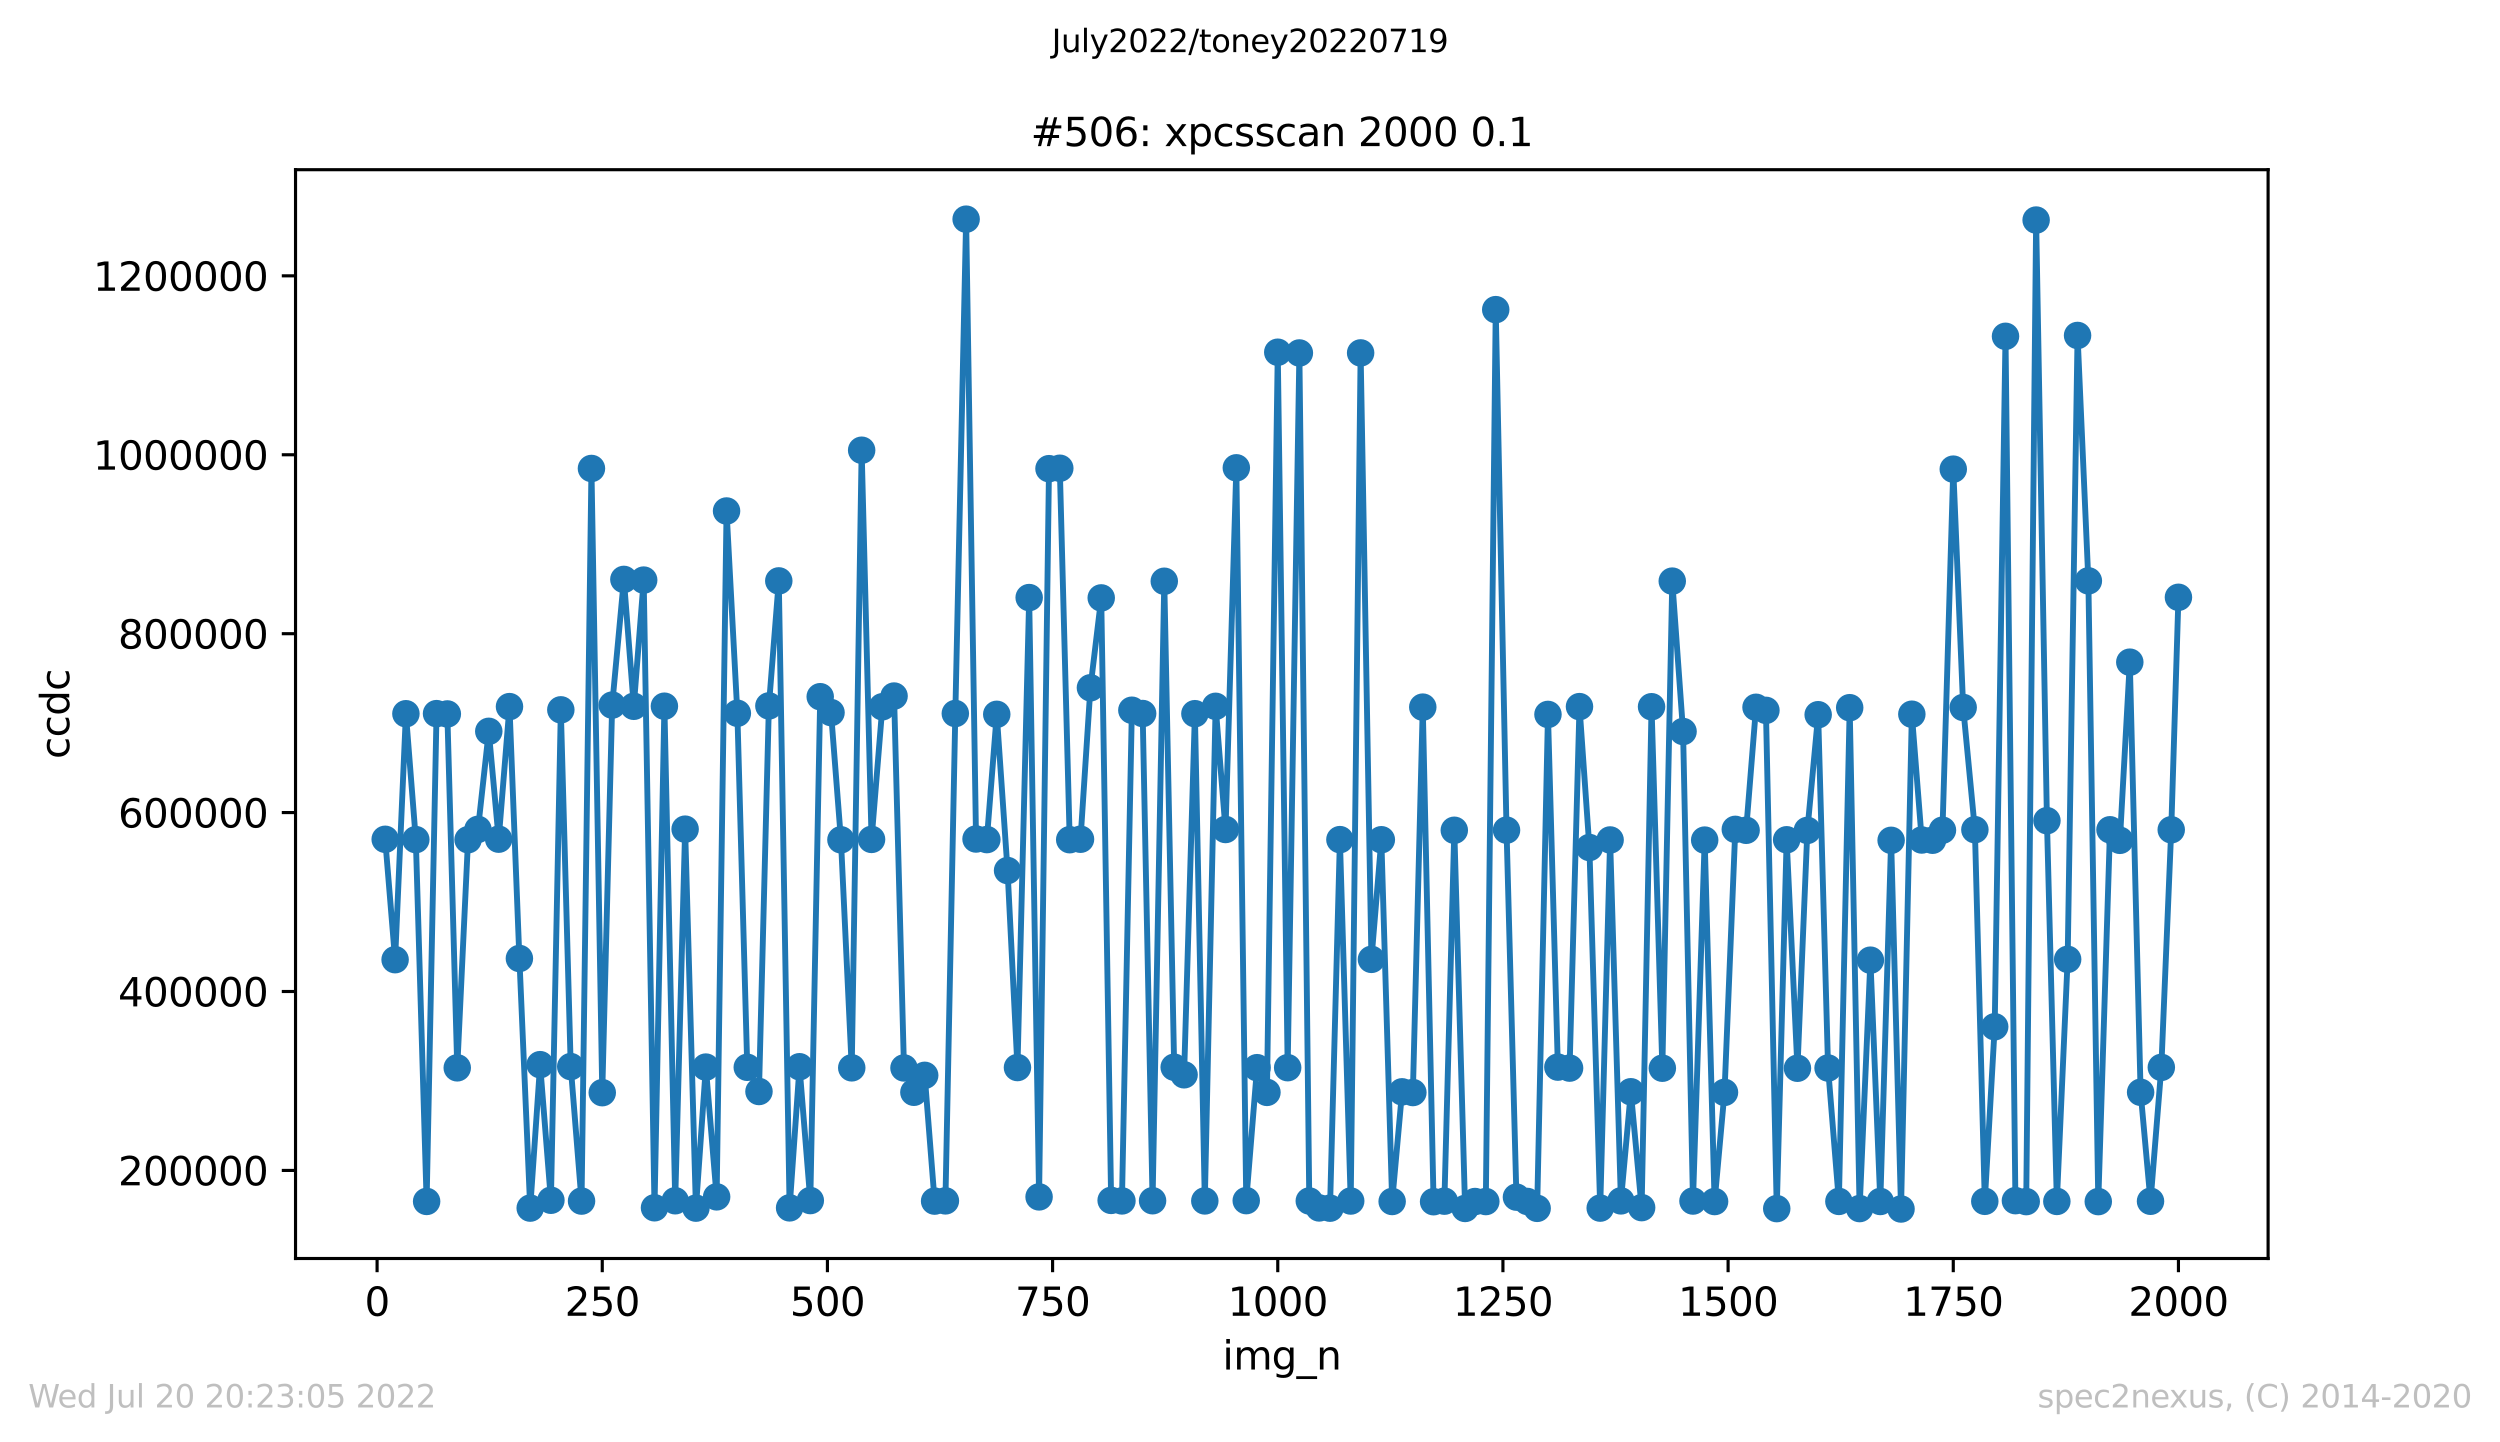
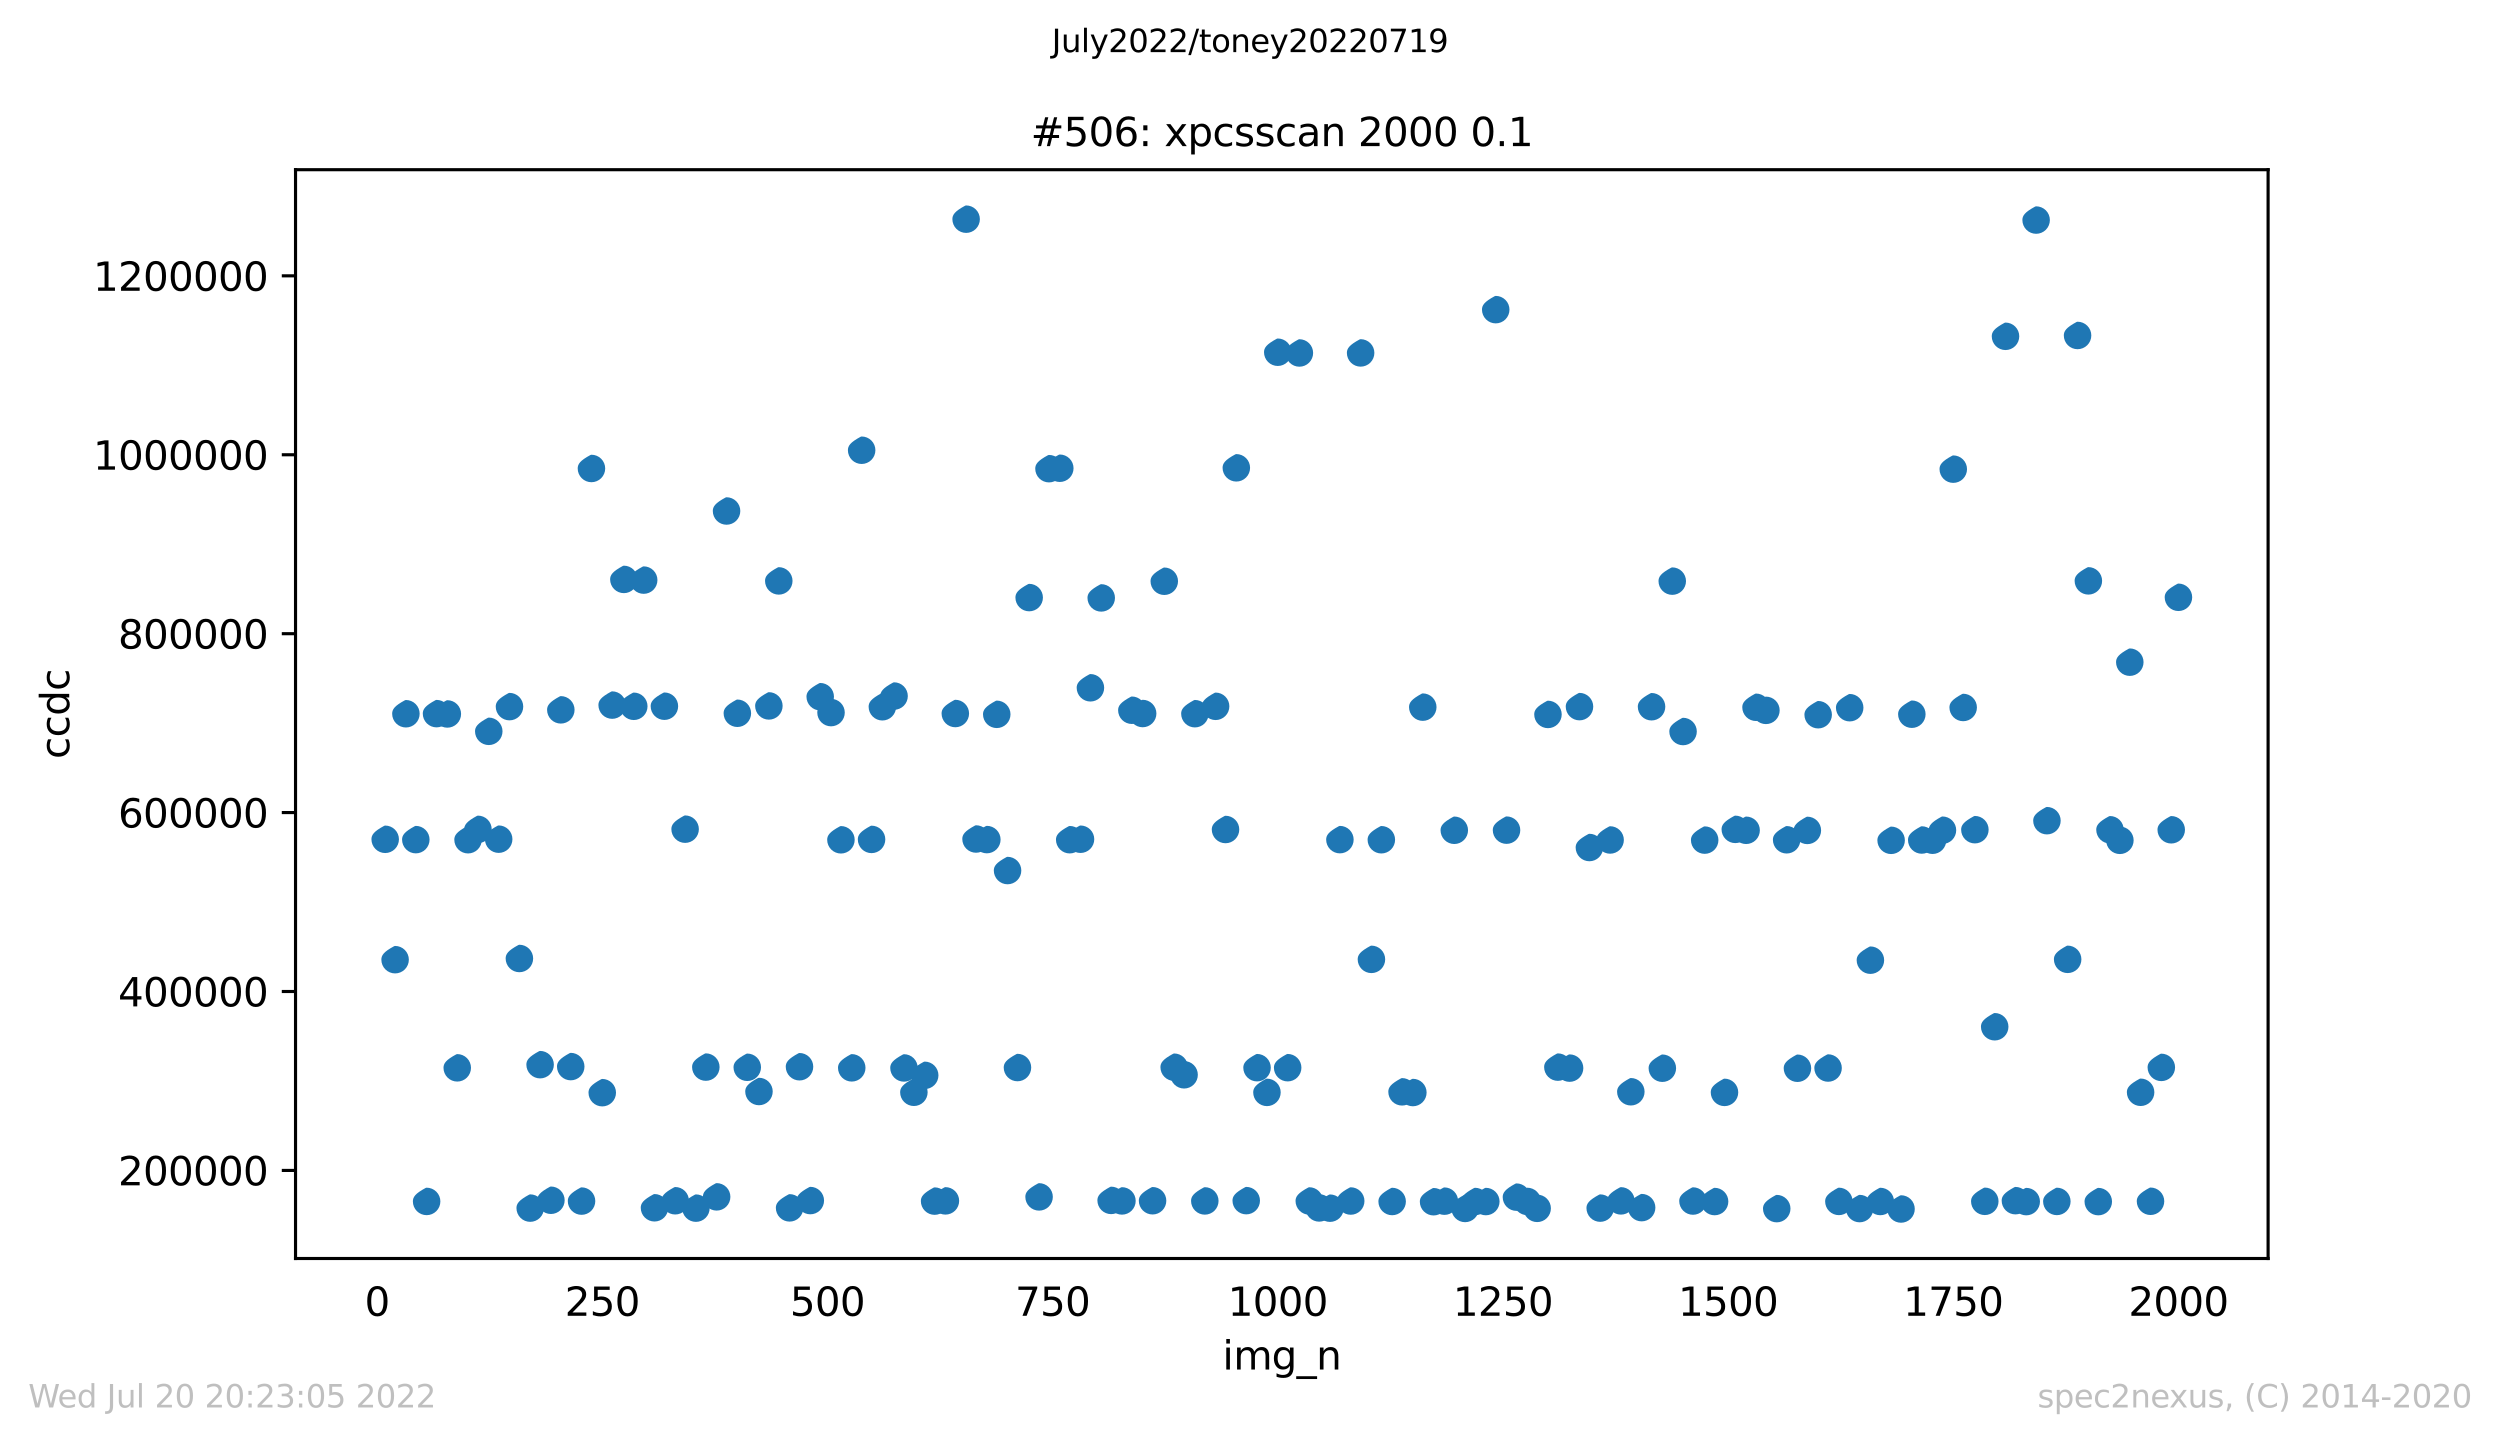
<svg xmlns="http://www.w3.org/2000/svg" xmlns:xlink="http://www.w3.org/1999/xlink" width="636.48pt" height="367.2pt" viewBox="0 0 636.48 367.2" version="1.1">
  <defs>
    <style type="text/css">*{stroke-linejoin: round; stroke-linecap: butt}</style>
  </defs>
  <g id="figure_1">
    <g id="patch_1">
      <path d="M 0 367.2  L 636.48 367.2  L 636.48 0  L 0 0  z " style="fill: #ffffff" />
    </g>
    <g id="axes_1">
      <g id="patch_2">
        <path d="M 75.24 320.4  L 577.44 320.4  L 577.44 43.2  L 75.24 43.2  z " style="fill: #ffffff" />
      </g>
      <g id="matplotlib.axis_1">
        <g id="xtick_1">
          <g id="line2d_1">
            <defs>
-               <path id="mc7c96e95b8" d="M 0 0  L 0 3.5  " style="stroke: #000000; stroke-width: 0.8" />
-             </defs>
+               </defs>
            <g>
              <use xlink:href="#mc7c96e95b8" x="96.004" y="320.4" style="stroke: #000000; stroke-width: 0.8" />
            </g>
          </g>
          <g id="text_1">
            <g transform="translate(92.822 334.998)scale(0.1 -0.1)">
              <defs>
                <path id="DejaVuSans-30" d="M 2034 4250  Q 1547 4250 1301 3770  Q 1056 3291 1056 2328  Q 1056 1369 1301 889  Q 1547 409 2034 409  Q 2525 409 2770 889  Q 3016 1369 3016 2328  Q 3016 3291 2770 3770  Q 2525 4250 2034 4250  z M 2034 4750  Q 2819 4750 3233 4129  Q 3647 3509 3647 2328  Q 3647 1150 3233 529  Q 2819 -91 2034 -91  Q 1250 -91 836 529  Q 422 1150 422 2328  Q 422 3509 836 4129  Q 1250 4750 2034 4750  z " transform="scale(0.016)" />
              </defs>
              <use xlink:href="#DejaVuSans-30" />
            </g>
          </g>
        </g>
        <g id="xtick_2">
          <g id="line2d_2">
            <g>
              <use xlink:href="#mc7c96e95b8" x="153.33" y="320.4" style="stroke: #000000; stroke-width: 0.8" />
            </g>
          </g>
          <g id="text_2">
            <g transform="translate(143.786 334.998)scale(0.1 -0.1)">
              <defs>
                <path id="DejaVuSans-32" d="M 1228 531  L 3431 531  L 3431 0  L 469 0  L 469 531  Q 828 903 1448 1529  Q 2069 2156 2228 2338  Q 2531 2678 2651 2914  Q 2772 3150 2772 3378  Q 2772 3750 2511 3984  Q 2250 4219 1831 4219  Q 1534 4219 1204 4116  Q 875 4013 500 3803  L 500 4441  Q 881 4594 1212 4672  Q 1544 4750 1819 4750  Q 2544 4750 2975 4387  Q 3406 4025 3406 3419  Q 3406 3131 3298 2873  Q 3191 2616 2906 2266  Q 2828 2175 2409 1742  Q 1991 1309 1228 531  z " transform="scale(0.016)" />
                <path id="DejaVuSans-35" d="M 691 4666  L 3169 4666  L 3169 4134  L 1269 4134  L 1269 2991  Q 1406 3038 1543 3061  Q 1681 3084 1819 3084  Q 2600 3084 3056 2656  Q 3513 2228 3513 1497  Q 3513 744 3044 326  Q 2575 -91 1722 -91  Q 1428 -91 1123 -41  Q 819 9 494 109  L 494 744  Q 775 591 1075 516  Q 1375 441 1709 441  Q 2250 441 2565 725  Q 2881 1009 2881 1497  Q 2881 1984 2565 2268  Q 2250 2553 1709 2553  Q 1456 2553 1204 2497  Q 953 2441 691 2322  L 691 4666  z " transform="scale(0.016)" />
              </defs>
              <use xlink:href="#DejaVuSans-32" />
              <use xlink:href="#DejaVuSans-35" x="63.623" />
              <use xlink:href="#DejaVuSans-30" x="127.246" />
            </g>
          </g>
        </g>
        <g id="xtick_3">
          <g id="line2d_3">
            <g>
              <use xlink:href="#mc7c96e95b8" x="210.656" y="320.4" style="stroke: #000000; stroke-width: 0.8" />
            </g>
          </g>
          <g id="text_3">
            <g transform="translate(201.112 334.998)scale(0.1 -0.1)">
              <use xlink:href="#DejaVuSans-35" />
              <use xlink:href="#DejaVuSans-30" x="63.623" />
              <use xlink:href="#DejaVuSans-30" x="127.246" />
            </g>
          </g>
        </g>
        <g id="xtick_4">
          <g id="line2d_4">
            <g>
              <use xlink:href="#mc7c96e95b8" x="267.982" y="320.4" style="stroke: #000000; stroke-width: 0.8" />
            </g>
          </g>
          <g id="text_4">
            <g transform="translate(258.438 334.998)scale(0.1 -0.1)">
              <defs>
                <path id="DejaVuSans-37" d="M 525 4666  L 3525 4666  L 3525 4397  L 1831 0  L 1172 0  L 2766 4134  L 525 4134  L 525 4666  z " transform="scale(0.016)" />
              </defs>
              <use xlink:href="#DejaVuSans-37" />
              <use xlink:href="#DejaVuSans-35" x="63.623" />
              <use xlink:href="#DejaVuSans-30" x="127.246" />
            </g>
          </g>
        </g>
        <g id="xtick_5">
          <g id="line2d_5">
            <g>
              <use xlink:href="#mc7c96e95b8" x="325.308" y="320.4" style="stroke: #000000; stroke-width: 0.8" />
            </g>
          </g>
          <g id="text_5">
            <g transform="translate(312.583 334.998)scale(0.1 -0.1)">
              <defs>
                <path id="DejaVuSans-31" d="M 794 531  L 1825 531  L 1825 4091  L 703 3866  L 703 4441  L 1819 4666  L 2450 4666  L 2450 531  L 3481 531  L 3481 0  L 794 0  L 794 531  z " transform="scale(0.016)" />
              </defs>
              <use xlink:href="#DejaVuSans-31" />
              <use xlink:href="#DejaVuSans-30" x="63.623" />
              <use xlink:href="#DejaVuSans-30" x="127.246" />
              <use xlink:href="#DejaVuSans-30" x="190.869" />
            </g>
          </g>
        </g>
        <g id="xtick_6">
          <g id="line2d_6">
            <g>
              <use xlink:href="#mc7c96e95b8" x="382.634" y="320.4" style="stroke: #000000; stroke-width: 0.8" />
            </g>
          </g>
          <g id="text_6">
            <g transform="translate(369.909 334.998)scale(0.1 -0.1)">
              <use xlink:href="#DejaVuSans-31" />
              <use xlink:href="#DejaVuSans-32" x="63.623" />
              <use xlink:href="#DejaVuSans-35" x="127.246" />
              <use xlink:href="#DejaVuSans-30" x="190.869" />
            </g>
          </g>
        </g>
        <g id="xtick_7">
          <g id="line2d_7">
            <g>
              <use xlink:href="#mc7c96e95b8" x="439.96" y="320.4" style="stroke: #000000; stroke-width: 0.8" />
            </g>
          </g>
          <g id="text_7">
            <g transform="translate(427.235 334.998)scale(0.1 -0.1)">
              <use xlink:href="#DejaVuSans-31" />
              <use xlink:href="#DejaVuSans-35" x="63.623" />
              <use xlink:href="#DejaVuSans-30" x="127.246" />
              <use xlink:href="#DejaVuSans-30" x="190.869" />
            </g>
          </g>
        </g>
        <g id="xtick_8">
          <g id="line2d_8">
            <g>
              <use xlink:href="#mc7c96e95b8" x="497.287" y="320.4" style="stroke: #000000; stroke-width: 0.8" />
            </g>
          </g>
          <g id="text_8">
            <g transform="translate(484.562 334.998)scale(0.1 -0.1)">
              <use xlink:href="#DejaVuSans-31" />
              <use xlink:href="#DejaVuSans-37" x="63.623" />
              <use xlink:href="#DejaVuSans-35" x="127.246" />
              <use xlink:href="#DejaVuSans-30" x="190.869" />
            </g>
          </g>
        </g>
        <g id="xtick_9">
          <g id="line2d_9">
            <g>
              <use xlink:href="#mc7c96e95b8" x="554.613" y="320.4" style="stroke: #000000; stroke-width: 0.8" />
            </g>
          </g>
          <g id="text_9">
            <g transform="translate(541.888 334.998)scale(0.1 -0.1)">
              <use xlink:href="#DejaVuSans-32" />
              <use xlink:href="#DejaVuSans-30" x="63.623" />
              <use xlink:href="#DejaVuSans-30" x="127.246" />
              <use xlink:href="#DejaVuSans-30" x="190.869" />
            </g>
          </g>
        </g>
        <g id="text_10">
          <g transform="translate(311.238 348.677)scale(0.1 -0.1)">
            <defs>
              <path id="DejaVuSans-69" d="M 603 3500  L 1178 3500  L 1178 0  L 603 0  L 603 3500  z M 603 4863  L 1178 4863  L 1178 4134  L 603 4134  L 603 4863  z " transform="scale(0.016)" />
              <path id="DejaVuSans-6d" d="M 3328 2828  Q 3544 3216 3844 3400  Q 4144 3584 4550 3584  Q 5097 3584 5394 3201  Q 5691 2819 5691 2113  L 5691 0  L 5113 0  L 5113 2094  Q 5113 2597 4934 2840  Q 4756 3084 4391 3084  Q 3944 3084 3684 2787  Q 3425 2491 3425 1978  L 3425 0  L 2847 0  L 2847 2094  Q 2847 2600 2669 2842  Q 2491 3084 2119 3084  Q 1678 3084 1418 2786  Q 1159 2488 1159 1978  L 1159 0  L 581 0  L 581 3500  L 1159 3500  L 1159 2956  Q 1356 3278 1631 3431  Q 1906 3584 2284 3584  Q 2666 3584 2933 3390  Q 3200 3197 3328 2828  z " transform="scale(0.016)" />
              <path id="DejaVuSans-67" d="M 2906 1791  Q 2906 2416 2648 2759  Q 2391 3103 1925 3103  Q 1463 3103 1205 2759  Q 947 2416 947 1791  Q 947 1169 1205 825  Q 1463 481 1925 481  Q 2391 481 2648 825  Q 2906 1169 2906 1791  z M 3481 434  Q 3481 -459 3084 -895  Q 2688 -1331 1869 -1331  Q 1566 -1331 1297 -1286  Q 1028 -1241 775 -1147  L 775 -588  Q 1028 -725 1275 -790  Q 1522 -856 1778 -856  Q 2344 -856 2625 -561  Q 2906 -266 2906 331  L 2906 616  Q 2728 306 2450 153  Q 2172 0 1784 0  Q 1141 0 747 490  Q 353 981 353 1791  Q 353 2603 747 3093  Q 1141 3584 1784 3584  Q 2172 3584 2450 3431  Q 2728 3278 2906 2969  L 2906 3500  L 3481 3500  L 3481 434  z " transform="scale(0.016)" />
              <path id="DejaVuSans-5f" d="M 3263 -1063  L 3263 -1509  L -63 -1509  L -63 -1063  L 3263 -1063  z " transform="scale(0.016)" />
              <path id="DejaVuSans-6e" d="M 3513 2113  L 3513 0  L 2938 0  L 2938 2094  Q 2938 2591 2744 2837  Q 2550 3084 2163 3084  Q 1697 3084 1428 2787  Q 1159 2491 1159 1978  L 1159 0  L 581 0  L 581 3500  L 1159 3500  L 1159 2956  Q 1366 3272 1645 3428  Q 1925 3584 2291 3584  Q 2894 3584 3203 3211  Q 3513 2838 3513 2113  z " transform="scale(0.016)" />
            </defs>
            <use xlink:href="#DejaVuSans-69" />
            <use xlink:href="#DejaVuSans-6d" x="27.783" />
            <use xlink:href="#DejaVuSans-67" x="125.195" />
            <use xlink:href="#DejaVuSans-5f" x="188.672" />
            <use xlink:href="#DejaVuSans-6e" x="238.672" />
          </g>
        </g>
      </g>
      <g id="matplotlib.axis_2">
        <g id="ytick_1">
          <g id="line2d_10">
            <defs>
              <path id="m17f57fab8f" d="M 0 0  L -3.5 0  " style="stroke: #000000; stroke-width: 0.8" />
            </defs>
            <g>
              <use xlink:href="#m17f57fab8f" x="75.24" y="297.977" style="stroke: #000000; stroke-width: 0.8" />
            </g>
          </g>
          <g id="text_11">
            <g transform="translate(30.065 301.777)scale(0.1 -0.1)">
              <use xlink:href="#DejaVuSans-32" />
              <use xlink:href="#DejaVuSans-30" x="63.623" />
              <use xlink:href="#DejaVuSans-30" x="127.246" />
              <use xlink:href="#DejaVuSans-30" x="190.869" />
              <use xlink:href="#DejaVuSans-30" x="254.492" />
              <use xlink:href="#DejaVuSans-30" x="318.115" />
            </g>
          </g>
        </g>
        <g id="ytick_2">
          <g id="line2d_11">
            <g>
              <use xlink:href="#m17f57fab8f" x="75.24" y="252.428" style="stroke: #000000; stroke-width: 0.8" />
            </g>
          </g>
          <g id="text_12">
            <g transform="translate(30.065 256.227)scale(0.1 -0.1)">
              <defs>
                <path id="DejaVuSans-34" d="M 2419 4116  L 825 1625  L 2419 1625  L 2419 4116  z M 2253 4666  L 3047 4666  L 3047 1625  L 3713 1625  L 3713 1100  L 3047 1100  L 3047 0  L 2419 0  L 2419 1100  L 313 1100  L 313 1709  L 2253 4666  z " transform="scale(0.016)" />
              </defs>
              <use xlink:href="#DejaVuSans-34" />
              <use xlink:href="#DejaVuSans-30" x="63.623" />
              <use xlink:href="#DejaVuSans-30" x="127.246" />
              <use xlink:href="#DejaVuSans-30" x="190.869" />
              <use xlink:href="#DejaVuSans-30" x="254.492" />
              <use xlink:href="#DejaVuSans-30" x="318.115" />
            </g>
          </g>
        </g>
        <g id="ytick_3">
          <g id="line2d_12">
            <g>
              <use xlink:href="#m17f57fab8f" x="75.24" y="206.878" style="stroke: #000000; stroke-width: 0.8" />
            </g>
          </g>
          <g id="text_13">
            <g transform="translate(30.065 210.677)scale(0.1 -0.1)">
              <defs>
                <path id="DejaVuSans-36" d="M 2113 2584  Q 1688 2584 1439 2293  Q 1191 2003 1191 1497  Q 1191 994 1439 701  Q 1688 409 2113 409  Q 2538 409 2786 701  Q 3034 994 3034 1497  Q 3034 2003 2786 2293  Q 2538 2584 2113 2584  z M 3366 4563  L 3366 3988  Q 3128 4100 2886 4159  Q 2644 4219 2406 4219  Q 1781 4219 1451 3797  Q 1122 3375 1075 2522  Q 1259 2794 1537 2939  Q 1816 3084 2150 3084  Q 2853 3084 3261 2657  Q 3669 2231 3669 1497  Q 3669 778 3244 343  Q 2819 -91 2113 -91  Q 1303 -91 875 529  Q 447 1150 447 2328  Q 447 3434 972 4092  Q 1497 4750 2381 4750  Q 2619 4750 2861 4703  Q 3103 4656 3366 4563  z " transform="scale(0.016)" />
              </defs>
              <use xlink:href="#DejaVuSans-36" />
              <use xlink:href="#DejaVuSans-30" x="63.623" />
              <use xlink:href="#DejaVuSans-30" x="127.246" />
              <use xlink:href="#DejaVuSans-30" x="190.869" />
              <use xlink:href="#DejaVuSans-30" x="254.492" />
              <use xlink:href="#DejaVuSans-30" x="318.115" />
            </g>
          </g>
        </g>
        <g id="ytick_4">
          <g id="line2d_13">
            <g>
              <use xlink:href="#m17f57fab8f" x="75.24" y="161.329" style="stroke: #000000; stroke-width: 0.8" />
            </g>
          </g>
          <g id="text_14">
            <g transform="translate(30.065 165.128)scale(0.1 -0.1)">
              <defs>
                <path id="DejaVuSans-38" d="M 2034 2216  Q 1584 2216 1326 1975  Q 1069 1734 1069 1313  Q 1069 891 1326 650  Q 1584 409 2034 409  Q 2484 409 2743 651  Q 3003 894 3003 1313  Q 3003 1734 2745 1975  Q 2488 2216 2034 2216  z M 1403 2484  Q 997 2584 770 2862  Q 544 3141 544 3541  Q 544 4100 942 4425  Q 1341 4750 2034 4750  Q 2731 4750 3128 4425  Q 3525 4100 3525 3541  Q 3525 3141 3298 2862  Q 3072 2584 2669 2484  Q 3125 2378 3379 2068  Q 3634 1759 3634 1313  Q 3634 634 3220 271  Q 2806 -91 2034 -91  Q 1263 -91 848 271  Q 434 634 434 1313  Q 434 1759 690 2068  Q 947 2378 1403 2484  z M 1172 3481  Q 1172 3119 1398 2916  Q 1625 2713 2034 2713  Q 2441 2713 2670 2916  Q 2900 3119 2900 3481  Q 2900 3844 2670 4047  Q 2441 4250 2034 4250  Q 1625 4250 1398 4047  Q 1172 3844 1172 3481  z " transform="scale(0.016)" />
              </defs>
              <use xlink:href="#DejaVuSans-38" />
              <use xlink:href="#DejaVuSans-30" x="63.623" />
              <use xlink:href="#DejaVuSans-30" x="127.246" />
              <use xlink:href="#DejaVuSans-30" x="190.869" />
              <use xlink:href="#DejaVuSans-30" x="254.492" />
              <use xlink:href="#DejaVuSans-30" x="318.115" />
            </g>
          </g>
        </g>
        <g id="ytick_5">
          <g id="line2d_14">
            <g>
              <use xlink:href="#m17f57fab8f" x="75.24" y="115.779" style="stroke: #000000; stroke-width: 0.8" />
            </g>
          </g>
          <g id="text_15">
            <g transform="translate(23.703 119.578)scale(0.1 -0.1)">
              <use xlink:href="#DejaVuSans-31" />
              <use xlink:href="#DejaVuSans-30" x="63.623" />
              <use xlink:href="#DejaVuSans-30" x="127.246" />
              <use xlink:href="#DejaVuSans-30" x="190.869" />
              <use xlink:href="#DejaVuSans-30" x="254.492" />
              <use xlink:href="#DejaVuSans-30" x="318.115" />
              <use xlink:href="#DejaVuSans-30" x="381.738" />
            </g>
          </g>
        </g>
        <g id="ytick_6">
          <g id="line2d_15">
            <g>
              <use xlink:href="#m17f57fab8f" x="75.24" y="70.229" style="stroke: #000000; stroke-width: 0.8" />
            </g>
          </g>
          <g id="text_16">
            <g transform="translate(23.703 74.028)scale(0.1 -0.1)">
              <use xlink:href="#DejaVuSans-31" />
              <use xlink:href="#DejaVuSans-32" x="63.623" />
              <use xlink:href="#DejaVuSans-30" x="127.246" />
              <use xlink:href="#DejaVuSans-30" x="190.869" />
              <use xlink:href="#DejaVuSans-30" x="254.492" />
              <use xlink:href="#DejaVuSans-30" x="318.115" />
              <use xlink:href="#DejaVuSans-30" x="381.738" />
            </g>
          </g>
        </g>
        <g id="text_17">
          <g transform="translate(17.623 193.222)rotate(-90)scale(0.1 -0.1)">
            <defs>
              <path id="DejaVuSans-63" d="M 3122 3366  L 3122 2828  Q 2878 2963 2633 3030  Q 2388 3097 2138 3097  Q 1578 3097 1268 2742  Q 959 2388 959 1747  Q 959 1106 1268 751  Q 1578 397 2138 397  Q 2388 397 2633 464  Q 2878 531 3122 666  L 3122 134  Q 2881 22 2623 -34  Q 2366 -91 2075 -91  Q 1284 -91 818 406  Q 353 903 353 1747  Q 353 2603 823 3093  Q 1294 3584 2113 3584  Q 2378 3584 2631 3529  Q 2884 3475 3122 3366  z " transform="scale(0.016)" />
              <path id="DejaVuSans-64" d="M 2906 2969  L 2906 4863  L 3481 4863  L 3481 0  L 2906 0  L 2906 525  Q 2725 213 2448 61  Q 2172 -91 1784 -91  Q 1150 -91 751 415  Q 353 922 353 1747  Q 353 2572 751 3078  Q 1150 3584 1784 3584  Q 2172 3584 2448 3432  Q 2725 3281 2906 2969  z M 947 1747  Q 947 1113 1208 752  Q 1469 391 1925 391  Q 2381 391 2643 752  Q 2906 1113 2906 1747  Q 2906 2381 2643 2742  Q 2381 3103 1925 3103  Q 1469 3103 1208 2742  Q 947 2381 947 1747  z " transform="scale(0.016)" />
            </defs>
            <use xlink:href="#DejaVuSans-63" />
            <use xlink:href="#DejaVuSans-63" x="54.98" />
            <use xlink:href="#DejaVuSans-64" x="109.961" />
            <use xlink:href="#DejaVuSans-63" x="173.438" />
          </g>
        </g>
      </g>
      <g id="line2d_16">
-         <path d="M 98.067 213.679  L 100.59 244.326  L 103.341 181.713  L 105.864 213.762  L 108.615 305.873  L 111.138 181.685  L 113.889 181.765  L 116.412 271.861  L 119.163 213.784  L 121.686 211.15  L 124.437 186.19  L 126.96 213.647  L 129.711 179.899  L 132.234 244.022  L 134.985 307.573  L 137.508 271.056  L 140.259 305.576  L 142.782 180.72  L 145.304 271.544  L 148.056 305.787  L 150.578 119.27  L 153.33 278.186  L 155.852 179.511  L 158.833 147.513  L 161.355 179.818  L 163.878 147.688  L 166.629 307.491  L 169.152 179.795  L 171.903 305.703  L 174.426 211.098  L 177.177 307.582  L 179.7 271.673  L 182.451 304.709  L 184.974 130.095  L 187.725 181.591  L 190.248 271.726  L 193.229 277.888  L 195.751 179.718  L 198.273 147.893  L 201.025 307.513  L 203.547 271.583  L 206.299 305.654  L 208.821 177.376  L 211.573 181.419  L 214.095 213.806  L 216.847 271.862  L 219.369 114.625  L 221.892 213.705  L 224.643 179.935  L 227.624 177.21  L 230.147 271.89  L 232.669 278.085  L 235.421 273.772  L 237.943 305.793  L 240.695 305.732  L 243.217 181.656  L 245.969 55.8  L 248.491 213.603  L 251.243 213.751  L 253.765 181.862  L 256.517 221.634  L 259.039 271.787  L 262.02 152.138  L 264.542 304.719  L 267.065 119.321  L 269.816 119.212  L 272.339 213.781  L 275.09 213.662  L 277.613 175.105  L 280.364 152.223  L 282.887 305.61  L 285.638 305.743  L 288.161 180.82  L 290.912 181.657  L 293.435 305.7  L 296.416 147.981  L 298.938 271.705  L 301.46 273.633  L 304.212 181.701  L 306.734 305.745  L 309.486 179.822  L 312.008 211.182  L 314.76 119.103  L 317.282 305.671  L 320.034 271.823  L 322.556 278.111  L 325.308 89.675  L 327.83 271.824  L 330.811 89.862  L 333.334 305.76  L 335.856 307.53  L 338.608 307.593  L 341.13 213.763  L 343.882 305.77  L 346.404 89.85  L 349.156 244.246  L 351.678 213.791  L 354.43 305.891  L 356.952 277.969  L 359.704 278.15  L 362.226 180.031  L 364.978 305.947  L 367.729 305.806  L 370.252 211.381  L 373.003 307.661  L 375.526 305.898  L 378.277 305.905  L 380.8 78.832  L 383.551 211.348  L 386.074 304.782  L 388.826 305.878  L 391.348 307.636  L 394.1 181.888  L 396.622 271.68  L 399.603 271.934  L 402.125 179.9  L 404.648 215.77  L 407.399 307.575  L 409.922 213.85  L 412.673 305.734  L 415.196 277.952  L 417.947 307.453  L 420.47 179.928  L 423.221 271.959  L 425.744 147.95  L 428.495 186.238  L 431.018 305.774  L 433.999 213.884  L 436.521 305.903  L 439.043 278.113  L 441.795 211.15  L 444.547 211.386  L 447.069 180.07  L 449.591 180.852  L 452.343 307.705  L 454.865 213.8  L 457.617 271.968  L 460.139 211.416  L 462.891 181.959  L 465.413 271.91  L 468.165 305.869  L 470.917 180.173  L 473.439 307.694  L 476.191 244.455  L 478.713 305.889  L 481.465 213.939  L 483.987 307.8  L 486.739 181.834  L 489.261 213.857  L 492.013 213.918  L 494.535 211.365  L 497.287 119.442  L 499.809 180.116  L 502.79 211.23  L 505.312 305.846  L 507.835 261.402  L 510.586 85.622  L 513.109 305.678  L 515.86 305.919  L 518.383 56.026  L 521.134 208.939  L 523.657 305.873  L 526.408 244.24  L 528.931 85.406  L 531.682 147.882  L 534.205 305.919  L 537.186 211.253  L 539.708 213.94  L 542.23 168.585  L 544.982 278.086  L 547.504 305.834  L 550.256 271.75  L 552.778 211.255  L 554.613 152.067  L 554.613 152.067  " clip-path="url(#pbcbbf2bf26)" style="fill: none; stroke: #1f77b4; stroke-width: 1.5; stroke-linecap: square" />
        <defs>
-           <path id="m2b6e6c94ac" d="M 0 3  C 0.796 3 1.559 2.684 2.121 2.121  C 2.684 1.559 3 0.796 3 0  C 3 -0.796 2.684 -1.559 2.121 -2.121  C 1.559 -2.684 0.796 -3 0 -3  C -0.796 -3 -1.559 -2.684 -2.121 -2.121  C -2.684 -1.559 -3 -0.796 -3 0  C -3 0.796 -2.684 1.559 -2.121 2.121  C -1.559 2.684 -0.796 3 0 3  z " style="stroke: #1f77b4" />
+           <path id="m2b6e6c94ac" d="M 0 3  C 0.796 3 1.559 2.684 2.121 2.121  C 2.684 1.559 3 0.796 3 0  C 3 -0.796 2.684 -1.559 2.121 -2.121  C 1.559 -2.684 0.796 -3 0 -3  C -2.684 -1.559 -3 -0.796 -3 0  C -3 0.796 -2.684 1.559 -2.121 2.121  C -1.559 2.684 -0.796 3 0 3  z " style="stroke: #1f77b4" />
        </defs>
        <g clip-path="url(#pbcbbf2bf26)">
          <use xlink:href="#m2b6e6c94ac" x="98.067" y="213.679" style="fill: #1f77b4; stroke: #1f77b4" />
          <use xlink:href="#m2b6e6c94ac" x="100.59" y="244.326" style="fill: #1f77b4; stroke: #1f77b4" />
          <use xlink:href="#m2b6e6c94ac" x="103.341" y="181.713" style="fill: #1f77b4; stroke: #1f77b4" />
          <use xlink:href="#m2b6e6c94ac" x="105.864" y="213.762" style="fill: #1f77b4; stroke: #1f77b4" />
          <use xlink:href="#m2b6e6c94ac" x="108.615" y="305.873" style="fill: #1f77b4; stroke: #1f77b4" />
          <use xlink:href="#m2b6e6c94ac" x="111.138" y="181.685" style="fill: #1f77b4; stroke: #1f77b4" />
          <use xlink:href="#m2b6e6c94ac" x="113.889" y="181.765" style="fill: #1f77b4; stroke: #1f77b4" />
          <use xlink:href="#m2b6e6c94ac" x="116.412" y="271.861" style="fill: #1f77b4; stroke: #1f77b4" />
          <use xlink:href="#m2b6e6c94ac" x="119.163" y="213.784" style="fill: #1f77b4; stroke: #1f77b4" />
          <use xlink:href="#m2b6e6c94ac" x="121.686" y="211.15" style="fill: #1f77b4; stroke: #1f77b4" />
          <use xlink:href="#m2b6e6c94ac" x="124.437" y="186.19" style="fill: #1f77b4; stroke: #1f77b4" />
          <use xlink:href="#m2b6e6c94ac" x="126.96" y="213.647" style="fill: #1f77b4; stroke: #1f77b4" />
          <use xlink:href="#m2b6e6c94ac" x="129.711" y="179.899" style="fill: #1f77b4; stroke: #1f77b4" />
          <use xlink:href="#m2b6e6c94ac" x="132.234" y="244.022" style="fill: #1f77b4; stroke: #1f77b4" />
          <use xlink:href="#m2b6e6c94ac" x="134.985" y="307.573" style="fill: #1f77b4; stroke: #1f77b4" />
          <use xlink:href="#m2b6e6c94ac" x="137.508" y="271.056" style="fill: #1f77b4; stroke: #1f77b4" />
          <use xlink:href="#m2b6e6c94ac" x="140.259" y="305.576" style="fill: #1f77b4; stroke: #1f77b4" />
          <use xlink:href="#m2b6e6c94ac" x="142.782" y="180.72" style="fill: #1f77b4; stroke: #1f77b4" />
          <use xlink:href="#m2b6e6c94ac" x="145.304" y="271.544" style="fill: #1f77b4; stroke: #1f77b4" />
          <use xlink:href="#m2b6e6c94ac" x="148.056" y="305.787" style="fill: #1f77b4; stroke: #1f77b4" />
          <use xlink:href="#m2b6e6c94ac" x="150.578" y="119.27" style="fill: #1f77b4; stroke: #1f77b4" />
          <use xlink:href="#m2b6e6c94ac" x="153.33" y="278.186" style="fill: #1f77b4; stroke: #1f77b4" />
          <use xlink:href="#m2b6e6c94ac" x="155.852" y="179.511" style="fill: #1f77b4; stroke: #1f77b4" />
          <use xlink:href="#m2b6e6c94ac" x="158.833" y="147.513" style="fill: #1f77b4; stroke: #1f77b4" />
          <use xlink:href="#m2b6e6c94ac" x="161.355" y="179.818" style="fill: #1f77b4; stroke: #1f77b4" />
          <use xlink:href="#m2b6e6c94ac" x="163.878" y="147.688" style="fill: #1f77b4; stroke: #1f77b4" />
          <use xlink:href="#m2b6e6c94ac" x="166.629" y="307.491" style="fill: #1f77b4; stroke: #1f77b4" />
          <use xlink:href="#m2b6e6c94ac" x="169.152" y="179.795" style="fill: #1f77b4; stroke: #1f77b4" />
          <use xlink:href="#m2b6e6c94ac" x="171.903" y="305.703" style="fill: #1f77b4; stroke: #1f77b4" />
          <use xlink:href="#m2b6e6c94ac" x="174.426" y="211.098" style="fill: #1f77b4; stroke: #1f77b4" />
          <use xlink:href="#m2b6e6c94ac" x="177.177" y="307.582" style="fill: #1f77b4; stroke: #1f77b4" />
          <use xlink:href="#m2b6e6c94ac" x="179.7" y="271.673" style="fill: #1f77b4; stroke: #1f77b4" />
          <use xlink:href="#m2b6e6c94ac" x="182.451" y="304.709" style="fill: #1f77b4; stroke: #1f77b4" />
          <use xlink:href="#m2b6e6c94ac" x="184.974" y="130.095" style="fill: #1f77b4; stroke: #1f77b4" />
          <use xlink:href="#m2b6e6c94ac" x="187.725" y="181.591" style="fill: #1f77b4; stroke: #1f77b4" />
          <use xlink:href="#m2b6e6c94ac" x="190.248" y="271.726" style="fill: #1f77b4; stroke: #1f77b4" />
          <use xlink:href="#m2b6e6c94ac" x="193.229" y="277.888" style="fill: #1f77b4; stroke: #1f77b4" />
          <use xlink:href="#m2b6e6c94ac" x="195.751" y="179.718" style="fill: #1f77b4; stroke: #1f77b4" />
          <use xlink:href="#m2b6e6c94ac" x="198.273" y="147.893" style="fill: #1f77b4; stroke: #1f77b4" />
          <use xlink:href="#m2b6e6c94ac" x="201.025" y="307.513" style="fill: #1f77b4; stroke: #1f77b4" />
          <use xlink:href="#m2b6e6c94ac" x="203.547" y="271.583" style="fill: #1f77b4; stroke: #1f77b4" />
          <use xlink:href="#m2b6e6c94ac" x="206.299" y="305.654" style="fill: #1f77b4; stroke: #1f77b4" />
          <use xlink:href="#m2b6e6c94ac" x="208.821" y="177.376" style="fill: #1f77b4; stroke: #1f77b4" />
          <use xlink:href="#m2b6e6c94ac" x="211.573" y="181.419" style="fill: #1f77b4; stroke: #1f77b4" />
          <use xlink:href="#m2b6e6c94ac" x="214.095" y="213.806" style="fill: #1f77b4; stroke: #1f77b4" />
          <use xlink:href="#m2b6e6c94ac" x="216.847" y="271.862" style="fill: #1f77b4; stroke: #1f77b4" />
          <use xlink:href="#m2b6e6c94ac" x="219.369" y="114.625" style="fill: #1f77b4; stroke: #1f77b4" />
          <use xlink:href="#m2b6e6c94ac" x="221.892" y="213.705" style="fill: #1f77b4; stroke: #1f77b4" />
          <use xlink:href="#m2b6e6c94ac" x="224.643" y="179.935" style="fill: #1f77b4; stroke: #1f77b4" />
          <use xlink:href="#m2b6e6c94ac" x="227.624" y="177.21" style="fill: #1f77b4; stroke: #1f77b4" />
          <use xlink:href="#m2b6e6c94ac" x="230.147" y="271.89" style="fill: #1f77b4; stroke: #1f77b4" />
          <use xlink:href="#m2b6e6c94ac" x="232.669" y="278.085" style="fill: #1f77b4; stroke: #1f77b4" />
          <use xlink:href="#m2b6e6c94ac" x="235.421" y="273.772" style="fill: #1f77b4; stroke: #1f77b4" />
          <use xlink:href="#m2b6e6c94ac" x="237.943" y="305.793" style="fill: #1f77b4; stroke: #1f77b4" />
          <use xlink:href="#m2b6e6c94ac" x="240.695" y="305.732" style="fill: #1f77b4; stroke: #1f77b4" />
          <use xlink:href="#m2b6e6c94ac" x="243.217" y="181.656" style="fill: #1f77b4; stroke: #1f77b4" />
          <use xlink:href="#m2b6e6c94ac" x="245.969" y="55.8" style="fill: #1f77b4; stroke: #1f77b4" />
          <use xlink:href="#m2b6e6c94ac" x="248.491" y="213.603" style="fill: #1f77b4; stroke: #1f77b4" />
          <use xlink:href="#m2b6e6c94ac" x="251.243" y="213.751" style="fill: #1f77b4; stroke: #1f77b4" />
          <use xlink:href="#m2b6e6c94ac" x="253.765" y="181.862" style="fill: #1f77b4; stroke: #1f77b4" />
          <use xlink:href="#m2b6e6c94ac" x="256.517" y="221.634" style="fill: #1f77b4; stroke: #1f77b4" />
          <use xlink:href="#m2b6e6c94ac" x="259.039" y="271.787" style="fill: #1f77b4; stroke: #1f77b4" />
          <use xlink:href="#m2b6e6c94ac" x="262.02" y="152.138" style="fill: #1f77b4; stroke: #1f77b4" />
          <use xlink:href="#m2b6e6c94ac" x="264.542" y="304.719" style="fill: #1f77b4; stroke: #1f77b4" />
          <use xlink:href="#m2b6e6c94ac" x="267.065" y="119.321" style="fill: #1f77b4; stroke: #1f77b4" />
          <use xlink:href="#m2b6e6c94ac" x="269.816" y="119.212" style="fill: #1f77b4; stroke: #1f77b4" />
          <use xlink:href="#m2b6e6c94ac" x="272.339" y="213.781" style="fill: #1f77b4; stroke: #1f77b4" />
          <use xlink:href="#m2b6e6c94ac" x="275.09" y="213.662" style="fill: #1f77b4; stroke: #1f77b4" />
          <use xlink:href="#m2b6e6c94ac" x="277.613" y="175.105" style="fill: #1f77b4; stroke: #1f77b4" />
          <use xlink:href="#m2b6e6c94ac" x="280.364" y="152.223" style="fill: #1f77b4; stroke: #1f77b4" />
          <use xlink:href="#m2b6e6c94ac" x="282.887" y="305.61" style="fill: #1f77b4; stroke: #1f77b4" />
          <use xlink:href="#m2b6e6c94ac" x="285.638" y="305.743" style="fill: #1f77b4; stroke: #1f77b4" />
          <use xlink:href="#m2b6e6c94ac" x="288.161" y="180.82" style="fill: #1f77b4; stroke: #1f77b4" />
          <use xlink:href="#m2b6e6c94ac" x="290.912" y="181.657" style="fill: #1f77b4; stroke: #1f77b4" />
          <use xlink:href="#m2b6e6c94ac" x="293.435" y="305.7" style="fill: #1f77b4; stroke: #1f77b4" />
          <use xlink:href="#m2b6e6c94ac" x="296.416" y="147.981" style="fill: #1f77b4; stroke: #1f77b4" />
          <use xlink:href="#m2b6e6c94ac" x="298.938" y="271.705" style="fill: #1f77b4; stroke: #1f77b4" />
          <use xlink:href="#m2b6e6c94ac" x="301.46" y="273.633" style="fill: #1f77b4; stroke: #1f77b4" />
          <use xlink:href="#m2b6e6c94ac" x="304.212" y="181.701" style="fill: #1f77b4; stroke: #1f77b4" />
          <use xlink:href="#m2b6e6c94ac" x="306.734" y="305.745" style="fill: #1f77b4; stroke: #1f77b4" />
          <use xlink:href="#m2b6e6c94ac" x="309.486" y="179.822" style="fill: #1f77b4; stroke: #1f77b4" />
          <use xlink:href="#m2b6e6c94ac" x="312.008" y="211.182" style="fill: #1f77b4; stroke: #1f77b4" />
          <use xlink:href="#m2b6e6c94ac" x="314.76" y="119.103" style="fill: #1f77b4; stroke: #1f77b4" />
          <use xlink:href="#m2b6e6c94ac" x="317.282" y="305.671" style="fill: #1f77b4; stroke: #1f77b4" />
          <use xlink:href="#m2b6e6c94ac" x="320.034" y="271.823" style="fill: #1f77b4; stroke: #1f77b4" />
          <use xlink:href="#m2b6e6c94ac" x="322.556" y="278.111" style="fill: #1f77b4; stroke: #1f77b4" />
          <use xlink:href="#m2b6e6c94ac" x="325.308" y="89.675" style="fill: #1f77b4; stroke: #1f77b4" />
          <use xlink:href="#m2b6e6c94ac" x="327.83" y="271.824" style="fill: #1f77b4; stroke: #1f77b4" />
          <use xlink:href="#m2b6e6c94ac" x="330.811" y="89.862" style="fill: #1f77b4; stroke: #1f77b4" />
          <use xlink:href="#m2b6e6c94ac" x="333.334" y="305.76" style="fill: #1f77b4; stroke: #1f77b4" />
          <use xlink:href="#m2b6e6c94ac" x="335.856" y="307.53" style="fill: #1f77b4; stroke: #1f77b4" />
          <use xlink:href="#m2b6e6c94ac" x="338.608" y="307.593" style="fill: #1f77b4; stroke: #1f77b4" />
          <use xlink:href="#m2b6e6c94ac" x="341.13" y="213.763" style="fill: #1f77b4; stroke: #1f77b4" />
          <use xlink:href="#m2b6e6c94ac" x="343.882" y="305.77" style="fill: #1f77b4; stroke: #1f77b4" />
          <use xlink:href="#m2b6e6c94ac" x="346.404" y="89.85" style="fill: #1f77b4; stroke: #1f77b4" />
          <use xlink:href="#m2b6e6c94ac" x="349.156" y="244.246" style="fill: #1f77b4; stroke: #1f77b4" />
          <use xlink:href="#m2b6e6c94ac" x="351.678" y="213.791" style="fill: #1f77b4; stroke: #1f77b4" />
          <use xlink:href="#m2b6e6c94ac" x="354.43" y="305.891" style="fill: #1f77b4; stroke: #1f77b4" />
          <use xlink:href="#m2b6e6c94ac" x="356.952" y="277.969" style="fill: #1f77b4; stroke: #1f77b4" />
          <use xlink:href="#m2b6e6c94ac" x="359.704" y="278.15" style="fill: #1f77b4; stroke: #1f77b4" />
          <use xlink:href="#m2b6e6c94ac" x="362.226" y="180.031" style="fill: #1f77b4; stroke: #1f77b4" />
          <use xlink:href="#m2b6e6c94ac" x="364.978" y="305.947" style="fill: #1f77b4; stroke: #1f77b4" />
          <use xlink:href="#m2b6e6c94ac" x="367.729" y="305.806" style="fill: #1f77b4; stroke: #1f77b4" />
          <use xlink:href="#m2b6e6c94ac" x="370.252" y="211.381" style="fill: #1f77b4; stroke: #1f77b4" />
          <use xlink:href="#m2b6e6c94ac" x="373.003" y="307.661" style="fill: #1f77b4; stroke: #1f77b4" />
          <use xlink:href="#m2b6e6c94ac" x="375.526" y="305.898" style="fill: #1f77b4; stroke: #1f77b4" />
          <use xlink:href="#m2b6e6c94ac" x="378.277" y="305.905" style="fill: #1f77b4; stroke: #1f77b4" />
          <use xlink:href="#m2b6e6c94ac" x="380.8" y="78.832" style="fill: #1f77b4; stroke: #1f77b4" />
          <use xlink:href="#m2b6e6c94ac" x="383.551" y="211.348" style="fill: #1f77b4; stroke: #1f77b4" />
          <use xlink:href="#m2b6e6c94ac" x="386.074" y="304.782" style="fill: #1f77b4; stroke: #1f77b4" />
          <use xlink:href="#m2b6e6c94ac" x="388.826" y="305.878" style="fill: #1f77b4; stroke: #1f77b4" />
          <use xlink:href="#m2b6e6c94ac" x="391.348" y="307.636" style="fill: #1f77b4; stroke: #1f77b4" />
          <use xlink:href="#m2b6e6c94ac" x="394.1" y="181.888" style="fill: #1f77b4; stroke: #1f77b4" />
          <use xlink:href="#m2b6e6c94ac" x="396.622" y="271.68" style="fill: #1f77b4; stroke: #1f77b4" />
          <use xlink:href="#m2b6e6c94ac" x="399.603" y="271.934" style="fill: #1f77b4; stroke: #1f77b4" />
          <use xlink:href="#m2b6e6c94ac" x="402.125" y="179.9" style="fill: #1f77b4; stroke: #1f77b4" />
          <use xlink:href="#m2b6e6c94ac" x="404.648" y="215.77" style="fill: #1f77b4; stroke: #1f77b4" />
          <use xlink:href="#m2b6e6c94ac" x="407.399" y="307.575" style="fill: #1f77b4; stroke: #1f77b4" />
          <use xlink:href="#m2b6e6c94ac" x="409.922" y="213.85" style="fill: #1f77b4; stroke: #1f77b4" />
          <use xlink:href="#m2b6e6c94ac" x="412.673" y="305.734" style="fill: #1f77b4; stroke: #1f77b4" />
          <use xlink:href="#m2b6e6c94ac" x="415.196" y="277.952" style="fill: #1f77b4; stroke: #1f77b4" />
          <use xlink:href="#m2b6e6c94ac" x="417.947" y="307.453" style="fill: #1f77b4; stroke: #1f77b4" />
          <use xlink:href="#m2b6e6c94ac" x="420.47" y="179.928" style="fill: #1f77b4; stroke: #1f77b4" />
          <use xlink:href="#m2b6e6c94ac" x="423.221" y="271.959" style="fill: #1f77b4; stroke: #1f77b4" />
          <use xlink:href="#m2b6e6c94ac" x="425.744" y="147.95" style="fill: #1f77b4; stroke: #1f77b4" />
          <use xlink:href="#m2b6e6c94ac" x="428.495" y="186.238" style="fill: #1f77b4; stroke: #1f77b4" />
          <use xlink:href="#m2b6e6c94ac" x="431.018" y="305.774" style="fill: #1f77b4; stroke: #1f77b4" />
          <use xlink:href="#m2b6e6c94ac" x="433.999" y="213.884" style="fill: #1f77b4; stroke: #1f77b4" />
          <use xlink:href="#m2b6e6c94ac" x="436.521" y="305.903" style="fill: #1f77b4; stroke: #1f77b4" />
          <use xlink:href="#m2b6e6c94ac" x="439.043" y="278.113" style="fill: #1f77b4; stroke: #1f77b4" />
          <use xlink:href="#m2b6e6c94ac" x="441.795" y="211.15" style="fill: #1f77b4; stroke: #1f77b4" />
          <use xlink:href="#m2b6e6c94ac" x="444.547" y="211.386" style="fill: #1f77b4; stroke: #1f77b4" />
          <use xlink:href="#m2b6e6c94ac" x="447.069" y="180.07" style="fill: #1f77b4; stroke: #1f77b4" />
          <use xlink:href="#m2b6e6c94ac" x="449.591" y="180.852" style="fill: #1f77b4; stroke: #1f77b4" />
          <use xlink:href="#m2b6e6c94ac" x="452.343" y="307.705" style="fill: #1f77b4; stroke: #1f77b4" />
          <use xlink:href="#m2b6e6c94ac" x="454.865" y="213.8" style="fill: #1f77b4; stroke: #1f77b4" />
          <use xlink:href="#m2b6e6c94ac" x="457.617" y="271.968" style="fill: #1f77b4; stroke: #1f77b4" />
          <use xlink:href="#m2b6e6c94ac" x="460.139" y="211.416" style="fill: #1f77b4; stroke: #1f77b4" />
          <use xlink:href="#m2b6e6c94ac" x="462.891" y="181.959" style="fill: #1f77b4; stroke: #1f77b4" />
          <use xlink:href="#m2b6e6c94ac" x="465.413" y="271.91" style="fill: #1f77b4; stroke: #1f77b4" />
          <use xlink:href="#m2b6e6c94ac" x="468.165" y="305.869" style="fill: #1f77b4; stroke: #1f77b4" />
          <use xlink:href="#m2b6e6c94ac" x="470.917" y="180.173" style="fill: #1f77b4; stroke: #1f77b4" />
          <use xlink:href="#m2b6e6c94ac" x="473.439" y="307.694" style="fill: #1f77b4; stroke: #1f77b4" />
          <use xlink:href="#m2b6e6c94ac" x="476.191" y="244.455" style="fill: #1f77b4; stroke: #1f77b4" />
          <use xlink:href="#m2b6e6c94ac" x="478.713" y="305.889" style="fill: #1f77b4; stroke: #1f77b4" />
          <use xlink:href="#m2b6e6c94ac" x="481.465" y="213.939" style="fill: #1f77b4; stroke: #1f77b4" />
          <use xlink:href="#m2b6e6c94ac" x="483.987" y="307.8" style="fill: #1f77b4; stroke: #1f77b4" />
          <use xlink:href="#m2b6e6c94ac" x="486.739" y="181.834" style="fill: #1f77b4; stroke: #1f77b4" />
          <use xlink:href="#m2b6e6c94ac" x="489.261" y="213.857" style="fill: #1f77b4; stroke: #1f77b4" />
          <use xlink:href="#m2b6e6c94ac" x="492.013" y="213.918" style="fill: #1f77b4; stroke: #1f77b4" />
          <use xlink:href="#m2b6e6c94ac" x="494.535" y="211.365" style="fill: #1f77b4; stroke: #1f77b4" />
          <use xlink:href="#m2b6e6c94ac" x="497.287" y="119.442" style="fill: #1f77b4; stroke: #1f77b4" />
          <use xlink:href="#m2b6e6c94ac" x="499.809" y="180.116" style="fill: #1f77b4; stroke: #1f77b4" />
          <use xlink:href="#m2b6e6c94ac" x="502.79" y="211.23" style="fill: #1f77b4; stroke: #1f77b4" />
          <use xlink:href="#m2b6e6c94ac" x="505.312" y="305.846" style="fill: #1f77b4; stroke: #1f77b4" />
          <use xlink:href="#m2b6e6c94ac" x="507.835" y="261.402" style="fill: #1f77b4; stroke: #1f77b4" />
          <use xlink:href="#m2b6e6c94ac" x="510.586" y="85.622" style="fill: #1f77b4; stroke: #1f77b4" />
          <use xlink:href="#m2b6e6c94ac" x="513.109" y="305.678" style="fill: #1f77b4; stroke: #1f77b4" />
          <use xlink:href="#m2b6e6c94ac" x="515.86" y="305.919" style="fill: #1f77b4; stroke: #1f77b4" />
          <use xlink:href="#m2b6e6c94ac" x="518.383" y="56.026" style="fill: #1f77b4; stroke: #1f77b4" />
          <use xlink:href="#m2b6e6c94ac" x="521.134" y="208.939" style="fill: #1f77b4; stroke: #1f77b4" />
          <use xlink:href="#m2b6e6c94ac" x="523.657" y="305.873" style="fill: #1f77b4; stroke: #1f77b4" />
          <use xlink:href="#m2b6e6c94ac" x="526.408" y="244.24" style="fill: #1f77b4; stroke: #1f77b4" />
          <use xlink:href="#m2b6e6c94ac" x="528.931" y="85.406" style="fill: #1f77b4; stroke: #1f77b4" />
          <use xlink:href="#m2b6e6c94ac" x="531.682" y="147.882" style="fill: #1f77b4; stroke: #1f77b4" />
          <use xlink:href="#m2b6e6c94ac" x="534.205" y="305.919" style="fill: #1f77b4; stroke: #1f77b4" />
          <use xlink:href="#m2b6e6c94ac" x="537.186" y="211.253" style="fill: #1f77b4; stroke: #1f77b4" />
          <use xlink:href="#m2b6e6c94ac" x="539.708" y="213.94" style="fill: #1f77b4; stroke: #1f77b4" />
          <use xlink:href="#m2b6e6c94ac" x="542.23" y="168.585" style="fill: #1f77b4; stroke: #1f77b4" />
          <use xlink:href="#m2b6e6c94ac" x="544.982" y="278.086" style="fill: #1f77b4; stroke: #1f77b4" />
          <use xlink:href="#m2b6e6c94ac" x="547.504" y="305.834" style="fill: #1f77b4; stroke: #1f77b4" />
          <use xlink:href="#m2b6e6c94ac" x="550.256" y="271.75" style="fill: #1f77b4; stroke: #1f77b4" />
          <use xlink:href="#m2b6e6c94ac" x="552.778" y="211.255" style="fill: #1f77b4; stroke: #1f77b4" />
          <use xlink:href="#m2b6e6c94ac" x="554.613" y="152.067" style="fill: #1f77b4; stroke: #1f77b4" />
        </g>
      </g>
      <g id="patch_3">
        <path d="M 75.24 320.4  L 75.24 43.2  " style="fill: none; stroke: #000000; stroke-width: 0.8; stroke-linejoin: miter; stroke-linecap: square" />
      </g>
      <g id="patch_4">
        <path d="M 577.44 320.4  L 577.44 43.2  " style="fill: none; stroke: #000000; stroke-width: 0.8; stroke-linejoin: miter; stroke-linecap: square" />
      </g>
      <g id="patch_5">
        <path d="M 75.24 320.4  L 577.44 320.4  " style="fill: none; stroke: #000000; stroke-width: 0.8; stroke-linejoin: miter; stroke-linecap: square" />
      </g>
      <g id="patch_6">
        <path d="M 75.24 43.2  L 577.44 43.2  " style="fill: none; stroke: #000000; stroke-width: 0.8; stroke-linejoin: miter; stroke-linecap: square" />
      </g>
      <g id="text_18">
        <g transform="translate(262.404 37.2)scale(0.1 -0.1)">
          <defs>
            <path id="DejaVuSans-23" d="M 3272 2816  L 2363 2816  L 2100 1772  L 3016 1772  L 3272 2816  z M 2803 4594  L 2478 3297  L 3391 3297  L 3719 4594  L 4219 4594  L 3897 3297  L 4872 3297  L 4872 2816  L 3775 2816  L 3519 1772  L 4513 1772  L 4513 1294  L 3397 1294  L 3072 0  L 2572 0  L 2894 1294  L 1978 1294  L 1656 0  L 1153 0  L 1478 1294  L 494 1294  L 494 1772  L 1594 1772  L 1856 2816  L 850 2816  L 850 3297  L 1978 3297  L 2297 4594  L 2803 4594  z " transform="scale(0.016)" />
            <path id="DejaVuSans-3a" d="M 750 794  L 1409 794  L 1409 0  L 750 0  L 750 794  z M 750 3309  L 1409 3309  L 1409 2516  L 750 2516  L 750 3309  z " transform="scale(0.016)" />
            <path id="DejaVuSans-20" transform="scale(0.016)" />
            <path id="DejaVuSans-78" d="M 3513 3500  L 2247 1797  L 3578 0  L 2900 0  L 1881 1375  L 863 0  L 184 0  L 1544 1831  L 300 3500  L 978 3500  L 1906 2253  L 2834 3500  L 3513 3500  z " transform="scale(0.016)" />
            <path id="DejaVuSans-70" d="M 1159 525  L 1159 -1331  L 581 -1331  L 581 3500  L 1159 3500  L 1159 2969  Q 1341 3281 1617 3432  Q 1894 3584 2278 3584  Q 2916 3584 3314 3078  Q 3713 2572 3713 1747  Q 3713 922 3314 415  Q 2916 -91 2278 -91  Q 1894 -91 1617 61  Q 1341 213 1159 525  z M 3116 1747  Q 3116 2381 2855 2742  Q 2594 3103 2138 3103  Q 1681 3103 1420 2742  Q 1159 2381 1159 1747  Q 1159 1113 1420 752  Q 1681 391 2138 391  Q 2594 391 2855 752  Q 3116 1113 3116 1747  z " transform="scale(0.016)" />
            <path id="DejaVuSans-73" d="M 2834 3397  L 2834 2853  Q 2591 2978 2328 3040  Q 2066 3103 1784 3103  Q 1356 3103 1142 2972  Q 928 2841 928 2578  Q 928 2378 1081 2264  Q 1234 2150 1697 2047  L 1894 2003  Q 2506 1872 2764 1633  Q 3022 1394 3022 966  Q 3022 478 2636 193  Q 2250 -91 1575 -91  Q 1294 -91 989 -36  Q 684 19 347 128  L 347 722  Q 666 556 975 473  Q 1284 391 1588 391  Q 1994 391 2212 530  Q 2431 669 2431 922  Q 2431 1156 2273 1281  Q 2116 1406 1581 1522  L 1381 1569  Q 847 1681 609 1914  Q 372 2147 372 2553  Q 372 3047 722 3315  Q 1072 3584 1716 3584  Q 2034 3584 2315 3537  Q 2597 3491 2834 3397  z " transform="scale(0.016)" />
            <path id="DejaVuSans-61" d="M 2194 1759  Q 1497 1759 1228 1600  Q 959 1441 959 1056  Q 959 750 1161 570  Q 1363 391 1709 391  Q 2188 391 2477 730  Q 2766 1069 2766 1631  L 2766 1759  L 2194 1759  z M 3341 1997  L 3341 0  L 2766 0  L 2766 531  Q 2569 213 2275 61  Q 1981 -91 1556 -91  Q 1019 -91 701 211  Q 384 513 384 1019  Q 384 1609 779 1909  Q 1175 2209 1959 2209  L 2766 2209  L 2766 2266  Q 2766 2663 2505 2880  Q 2244 3097 1772 3097  Q 1472 3097 1187 3025  Q 903 2953 641 2809  L 641 3341  Q 956 3463 1253 3523  Q 1550 3584 1831 3584  Q 2591 3584 2966 3190  Q 3341 2797 3341 1997  z " transform="scale(0.016)" />
            <path id="DejaVuSans-2e" d="M 684 794  L 1344 794  L 1344 0  L 684 0  L 684 794  z " transform="scale(0.016)" />
          </defs>
          <use xlink:href="#DejaVuSans-23" />
          <use xlink:href="#DejaVuSans-35" x="83.789" />
          <use xlink:href="#DejaVuSans-30" x="147.412" />
          <use xlink:href="#DejaVuSans-36" x="211.035" />
          <use xlink:href="#DejaVuSans-3a" x="274.658" />
          <use xlink:href="#DejaVuSans-20" x="308.35" />
          <use xlink:href="#DejaVuSans-78" x="340.137" />
          <use xlink:href="#DejaVuSans-70" x="399.316" />
          <use xlink:href="#DejaVuSans-63" x="462.793" />
          <use xlink:href="#DejaVuSans-73" x="517.773" />
          <use xlink:href="#DejaVuSans-73" x="569.873" />
          <use xlink:href="#DejaVuSans-63" x="621.973" />
          <use xlink:href="#DejaVuSans-61" x="676.953" />
          <use xlink:href="#DejaVuSans-6e" x="738.232" />
          <use xlink:href="#DejaVuSans-20" x="801.611" />
          <use xlink:href="#DejaVuSans-32" x="833.398" />
          <use xlink:href="#DejaVuSans-30" x="897.021" />
          <use xlink:href="#DejaVuSans-30" x="960.645" />
          <use xlink:href="#DejaVuSans-30" x="1024.268" />
          <use xlink:href="#DejaVuSans-20" x="1087.891" />
          <use xlink:href="#DejaVuSans-30" x="1119.678" />
          <use xlink:href="#DejaVuSans-2e" x="1183.301" />
          <use xlink:href="#DejaVuSans-31" x="1215.088" />
        </g>
      </g>
    </g>
    <g id="text_19">
      <g transform="translate(267.779 13.279)scale(0.08 -0.08)">
        <defs>
          <path id="DejaVuSans-4a" d="M 628 4666  L 1259 4666  L 1259 325  Q 1259 -519 939 -900  Q 619 -1281 -91 -1281  L -331 -1281  L -331 -750  L -134 -750  Q 284 -750 456 -515  Q 628 -281 628 325  L 628 4666  z " transform="scale(0.016)" />
          <path id="DejaVuSans-75" d="M 544 1381  L 544 3500  L 1119 3500  L 1119 1403  Q 1119 906 1312 657  Q 1506 409 1894 409  Q 2359 409 2629 706  Q 2900 1003 2900 1516  L 2900 3500  L 3475 3500  L 3475 0  L 2900 0  L 2900 538  Q 2691 219 2414 64  Q 2138 -91 1772 -91  Q 1169 -91 856 284  Q 544 659 544 1381  z M 1991 3584  L 1991 3584  z " transform="scale(0.016)" />
          <path id="DejaVuSans-6c" d="M 603 4863  L 1178 4863  L 1178 0  L 603 0  L 603 4863  z " transform="scale(0.016)" />
          <path id="DejaVuSans-79" d="M 2059 -325  Q 1816 -950 1584 -1140  Q 1353 -1331 966 -1331  L 506 -1331  L 506 -850  L 844 -850  Q 1081 -850 1212 -737  Q 1344 -625 1503 -206  L 1606 56  L 191 3500  L 800 3500  L 1894 763  L 2988 3500  L 3597 3500  L 2059 -325  z " transform="scale(0.016)" />
          <path id="DejaVuSans-2f" d="M 1625 4666  L 2156 4666  L 531 -594  L 0 -594  L 1625 4666  z " transform="scale(0.016)" />
          <path id="DejaVuSans-74" d="M 1172 4494  L 1172 3500  L 2356 3500  L 2356 3053  L 1172 3053  L 1172 1153  Q 1172 725 1289 603  Q 1406 481 1766 481  L 2356 481  L 2356 0  L 1766 0  Q 1100 0 847 248  Q 594 497 594 1153  L 594 3053  L 172 3053  L 172 3500  L 594 3500  L 594 4494  L 1172 4494  z " transform="scale(0.016)" />
          <path id="DejaVuSans-6f" d="M 1959 3097  Q 1497 3097 1228 2736  Q 959 2375 959 1747  Q 959 1119 1226 758  Q 1494 397 1959 397  Q 2419 397 2687 759  Q 2956 1122 2956 1747  Q 2956 2369 2687 2733  Q 2419 3097 1959 3097  z M 1959 3584  Q 2709 3584 3137 3096  Q 3566 2609 3566 1747  Q 3566 888 3137 398  Q 2709 -91 1959 -91  Q 1206 -91 779 398  Q 353 888 353 1747  Q 353 2609 779 3096  Q 1206 3584 1959 3584  z " transform="scale(0.016)" />
          <path id="DejaVuSans-65" d="M 3597 1894  L 3597 1613  L 953 1613  Q 991 1019 1311 708  Q 1631 397 2203 397  Q 2534 397 2845 478  Q 3156 559 3463 722  L 3463 178  Q 3153 47 2828 -22  Q 2503 -91 2169 -91  Q 1331 -91 842 396  Q 353 884 353 1716  Q 353 2575 817 3079  Q 1281 3584 2069 3584  Q 2775 3584 3186 3129  Q 3597 2675 3597 1894  z M 3022 2063  Q 3016 2534 2758 2815  Q 2500 3097 2075 3097  Q 1594 3097 1305 2825  Q 1016 2553 972 2059  L 3022 2063  z " transform="scale(0.016)" />
          <path id="DejaVuSans-39" d="M 703 97  L 703 672  Q 941 559 1184 500  Q 1428 441 1663 441  Q 2288 441 2617 861  Q 2947 1281 2994 2138  Q 2813 1869 2534 1725  Q 2256 1581 1919 1581  Q 1219 1581 811 2004  Q 403 2428 403 3163  Q 403 3881 828 4315  Q 1253 4750 1959 4750  Q 2769 4750 3195 4129  Q 3622 3509 3622 2328  Q 3622 1225 3098 567  Q 2575 -91 1691 -91  Q 1453 -91 1209 -44  Q 966 3 703 97  z M 1959 2075  Q 2384 2075 2632 2365  Q 2881 2656 2881 3163  Q 2881 3666 2632 3958  Q 2384 4250 1959 4250  Q 1534 4250 1286 3958  Q 1038 3666 1038 3163  Q 1038 2656 1286 2365  Q 1534 2075 1959 2075  z " transform="scale(0.016)" />
        </defs>
        <use xlink:href="#DejaVuSans-4a" />
        <use xlink:href="#DejaVuSans-75" x="29.492" />
        <use xlink:href="#DejaVuSans-6c" x="92.871" />
        <use xlink:href="#DejaVuSans-79" x="120.654" />
        <use xlink:href="#DejaVuSans-32" x="179.834" />
        <use xlink:href="#DejaVuSans-30" x="243.457" />
        <use xlink:href="#DejaVuSans-32" x="307.08" />
        <use xlink:href="#DejaVuSans-32" x="370.703" />
        <use xlink:href="#DejaVuSans-2f" x="434.326" />
        <use xlink:href="#DejaVuSans-74" x="468.018" />
        <use xlink:href="#DejaVuSans-6f" x="507.227" />
        <use xlink:href="#DejaVuSans-6e" x="568.408" />
        <use xlink:href="#DejaVuSans-65" x="631.787" />
        <use xlink:href="#DejaVuSans-79" x="693.311" />
        <use xlink:href="#DejaVuSans-32" x="752.49" />
        <use xlink:href="#DejaVuSans-30" x="816.113" />
        <use xlink:href="#DejaVuSans-32" x="879.736" />
        <use xlink:href="#DejaVuSans-32" x="943.359" />
        <use xlink:href="#DejaVuSans-30" x="1006.982" />
        <use xlink:href="#DejaVuSans-37" x="1070.605" />
        <use xlink:href="#DejaVuSans-31" x="1134.229" />
        <use xlink:href="#DejaVuSans-39" x="1197.852" />
      </g>
    </g>
    <g id="text_20">
      <g style="fill: #808080; opacity: 0.5" transform="translate(7.2 358.336)scale(0.08 -0.08)">
        <defs>
          <path id="DejaVuSans-57" d="M 213 4666  L 850 4666  L 1831 722  L 2809 4666  L 3519 4666  L 4500 722  L 5478 4666  L 6119 4666  L 4947 0  L 4153 0  L 3169 4050  L 2175 0  L 1381 0  L 213 4666  z " transform="scale(0.016)" />
          <path id="DejaVuSans-33" d="M 2597 2516  Q 3050 2419 3304 2112  Q 3559 1806 3559 1356  Q 3559 666 3084 287  Q 2609 -91 1734 -91  Q 1441 -91 1130 -33  Q 819 25 488 141  L 488 750  Q 750 597 1062 519  Q 1375 441 1716 441  Q 2309 441 2620 675  Q 2931 909 2931 1356  Q 2931 1769 2642 2001  Q 2353 2234 1838 2234  L 1294 2234  L 1294 2753  L 1863 2753  Q 2328 2753 2575 2939  Q 2822 3125 2822 3475  Q 2822 3834 2567 4026  Q 2313 4219 1838 4219  Q 1578 4219 1281 4162  Q 984 4106 628 3988  L 628 4550  Q 988 4650 1302 4700  Q 1616 4750 1894 4750  Q 2613 4750 3031 4423  Q 3450 4097 3450 3541  Q 3450 3153 3228 2886  Q 3006 2619 2597 2516  z " transform="scale(0.016)" />
        </defs>
        <use xlink:href="#DejaVuSans-57" />
        <use xlink:href="#DejaVuSans-65" x="93.002" />
        <use xlink:href="#DejaVuSans-64" x="154.525" />
        <use xlink:href="#DejaVuSans-20" x="218.002" />
        <use xlink:href="#DejaVuSans-4a" x="249.789" />
        <use xlink:href="#DejaVuSans-75" x="279.281" />
        <use xlink:href="#DejaVuSans-6c" x="342.66" />
        <use xlink:href="#DejaVuSans-20" x="370.443" />
        <use xlink:href="#DejaVuSans-32" x="402.23" />
        <use xlink:href="#DejaVuSans-30" x="465.854" />
        <use xlink:href="#DejaVuSans-20" x="529.477" />
        <use xlink:href="#DejaVuSans-32" x="561.264" />
        <use xlink:href="#DejaVuSans-30" x="624.887" />
        <use xlink:href="#DejaVuSans-3a" x="688.51" />
        <use xlink:href="#DejaVuSans-32" x="722.201" />
        <use xlink:href="#DejaVuSans-33" x="785.824" />
        <use xlink:href="#DejaVuSans-3a" x="849.447" />
        <use xlink:href="#DejaVuSans-30" x="883.139" />
        <use xlink:href="#DejaVuSans-35" x="946.762" />
        <use xlink:href="#DejaVuSans-20" x="1010.385" />
        <use xlink:href="#DejaVuSans-32" x="1042.172" />
        <use xlink:href="#DejaVuSans-30" x="1105.795" />
        <use xlink:href="#DejaVuSans-32" x="1169.418" />
        <use xlink:href="#DejaVuSans-32" x="1233.041" />
      </g>
    </g>
    <g id="text_21">
      <g style="fill: #808080; opacity: 0.5" transform="translate(518.735 358.336)scale(0.08 -0.08)">
        <defs>
          <path id="DejaVuSans-2c" d="M 750 794  L 1409 794  L 1409 256  L 897 -744  L 494 -744  L 750 256  L 750 794  z " transform="scale(0.016)" />
          <path id="DejaVuSans-28" d="M 1984 4856  Q 1566 4138 1362 3434  Q 1159 2731 1159 2009  Q 1159 1288 1364 580  Q 1569 -128 1984 -844  L 1484 -844  Q 1016 -109 783 600  Q 550 1309 550 2009  Q 550 2706 781 3412  Q 1013 4119 1484 4856  L 1984 4856  z " transform="scale(0.016)" />
          <path id="DejaVuSans-43" d="M 4122 4306  L 4122 3641  Q 3803 3938 3442 4084  Q 3081 4231 2675 4231  Q 1875 4231 1450 3742  Q 1025 3253 1025 2328  Q 1025 1406 1450 917  Q 1875 428 2675 428  Q 3081 428 3442 575  Q 3803 722 4122 1019  L 4122 359  Q 3791 134 3420 21  Q 3050 -91 2638 -91  Q 1578 -91 968 557  Q 359 1206 359 2328  Q 359 3453 968 4101  Q 1578 4750 2638 4750  Q 3056 4750 3426 4639  Q 3797 4528 4122 4306  z " transform="scale(0.016)" />
          <path id="DejaVuSans-29" d="M 513 4856  L 1013 4856  Q 1481 4119 1714 3412  Q 1947 2706 1947 2009  Q 1947 1309 1714 600  Q 1481 -109 1013 -844  L 513 -844  Q 928 -128 1133 580  Q 1338 1288 1338 2009  Q 1338 2731 1133 3434  Q 928 4138 513 4856  z " transform="scale(0.016)" />
          <path id="DejaVuSans-2d" d="M 313 2009  L 1997 2009  L 1997 1497  L 313 1497  L 313 2009  z " transform="scale(0.016)" />
        </defs>
        <use xlink:href="#DejaVuSans-73" />
        <use xlink:href="#DejaVuSans-70" x="52.1" />
        <use xlink:href="#DejaVuSans-65" x="115.576" />
        <use xlink:href="#DejaVuSans-63" x="177.1" />
        <use xlink:href="#DejaVuSans-32" x="232.08" />
        <use xlink:href="#DejaVuSans-6e" x="295.703" />
        <use xlink:href="#DejaVuSans-65" x="359.082" />
        <use xlink:href="#DejaVuSans-78" x="418.855" />
        <use xlink:href="#DejaVuSans-75" x="478.035" />
        <use xlink:href="#DejaVuSans-73" x="541.414" />
        <use xlink:href="#DejaVuSans-2c" x="593.514" />
        <use xlink:href="#DejaVuSans-20" x="625.301" />
        <use xlink:href="#DejaVuSans-28" x="657.088" />
        <use xlink:href="#DejaVuSans-43" x="696.102" />
        <use xlink:href="#DejaVuSans-29" x="765.926" />
        <use xlink:href="#DejaVuSans-20" x="804.939" />
        <use xlink:href="#DejaVuSans-32" x="836.727" />
        <use xlink:href="#DejaVuSans-30" x="900.35" />
        <use xlink:href="#DejaVuSans-31" x="963.973" />
        <use xlink:href="#DejaVuSans-34" x="1027.596" />
        <use xlink:href="#DejaVuSans-2d" x="1091.219" />
        <use xlink:href="#DejaVuSans-32" x="1127.303" />
        <use xlink:href="#DejaVuSans-30" x="1190.926" />
        <use xlink:href="#DejaVuSans-32" x="1254.549" />
        <use xlink:href="#DejaVuSans-30" x="1318.172" />
      </g>
    </g>
  </g>
  <defs>
    <clipPath id="pbcbbf2bf26">
      <rect x="75.24" y="43.2" width="502.2" height="277.2" />
    </clipPath>
  </defs>
</svg>